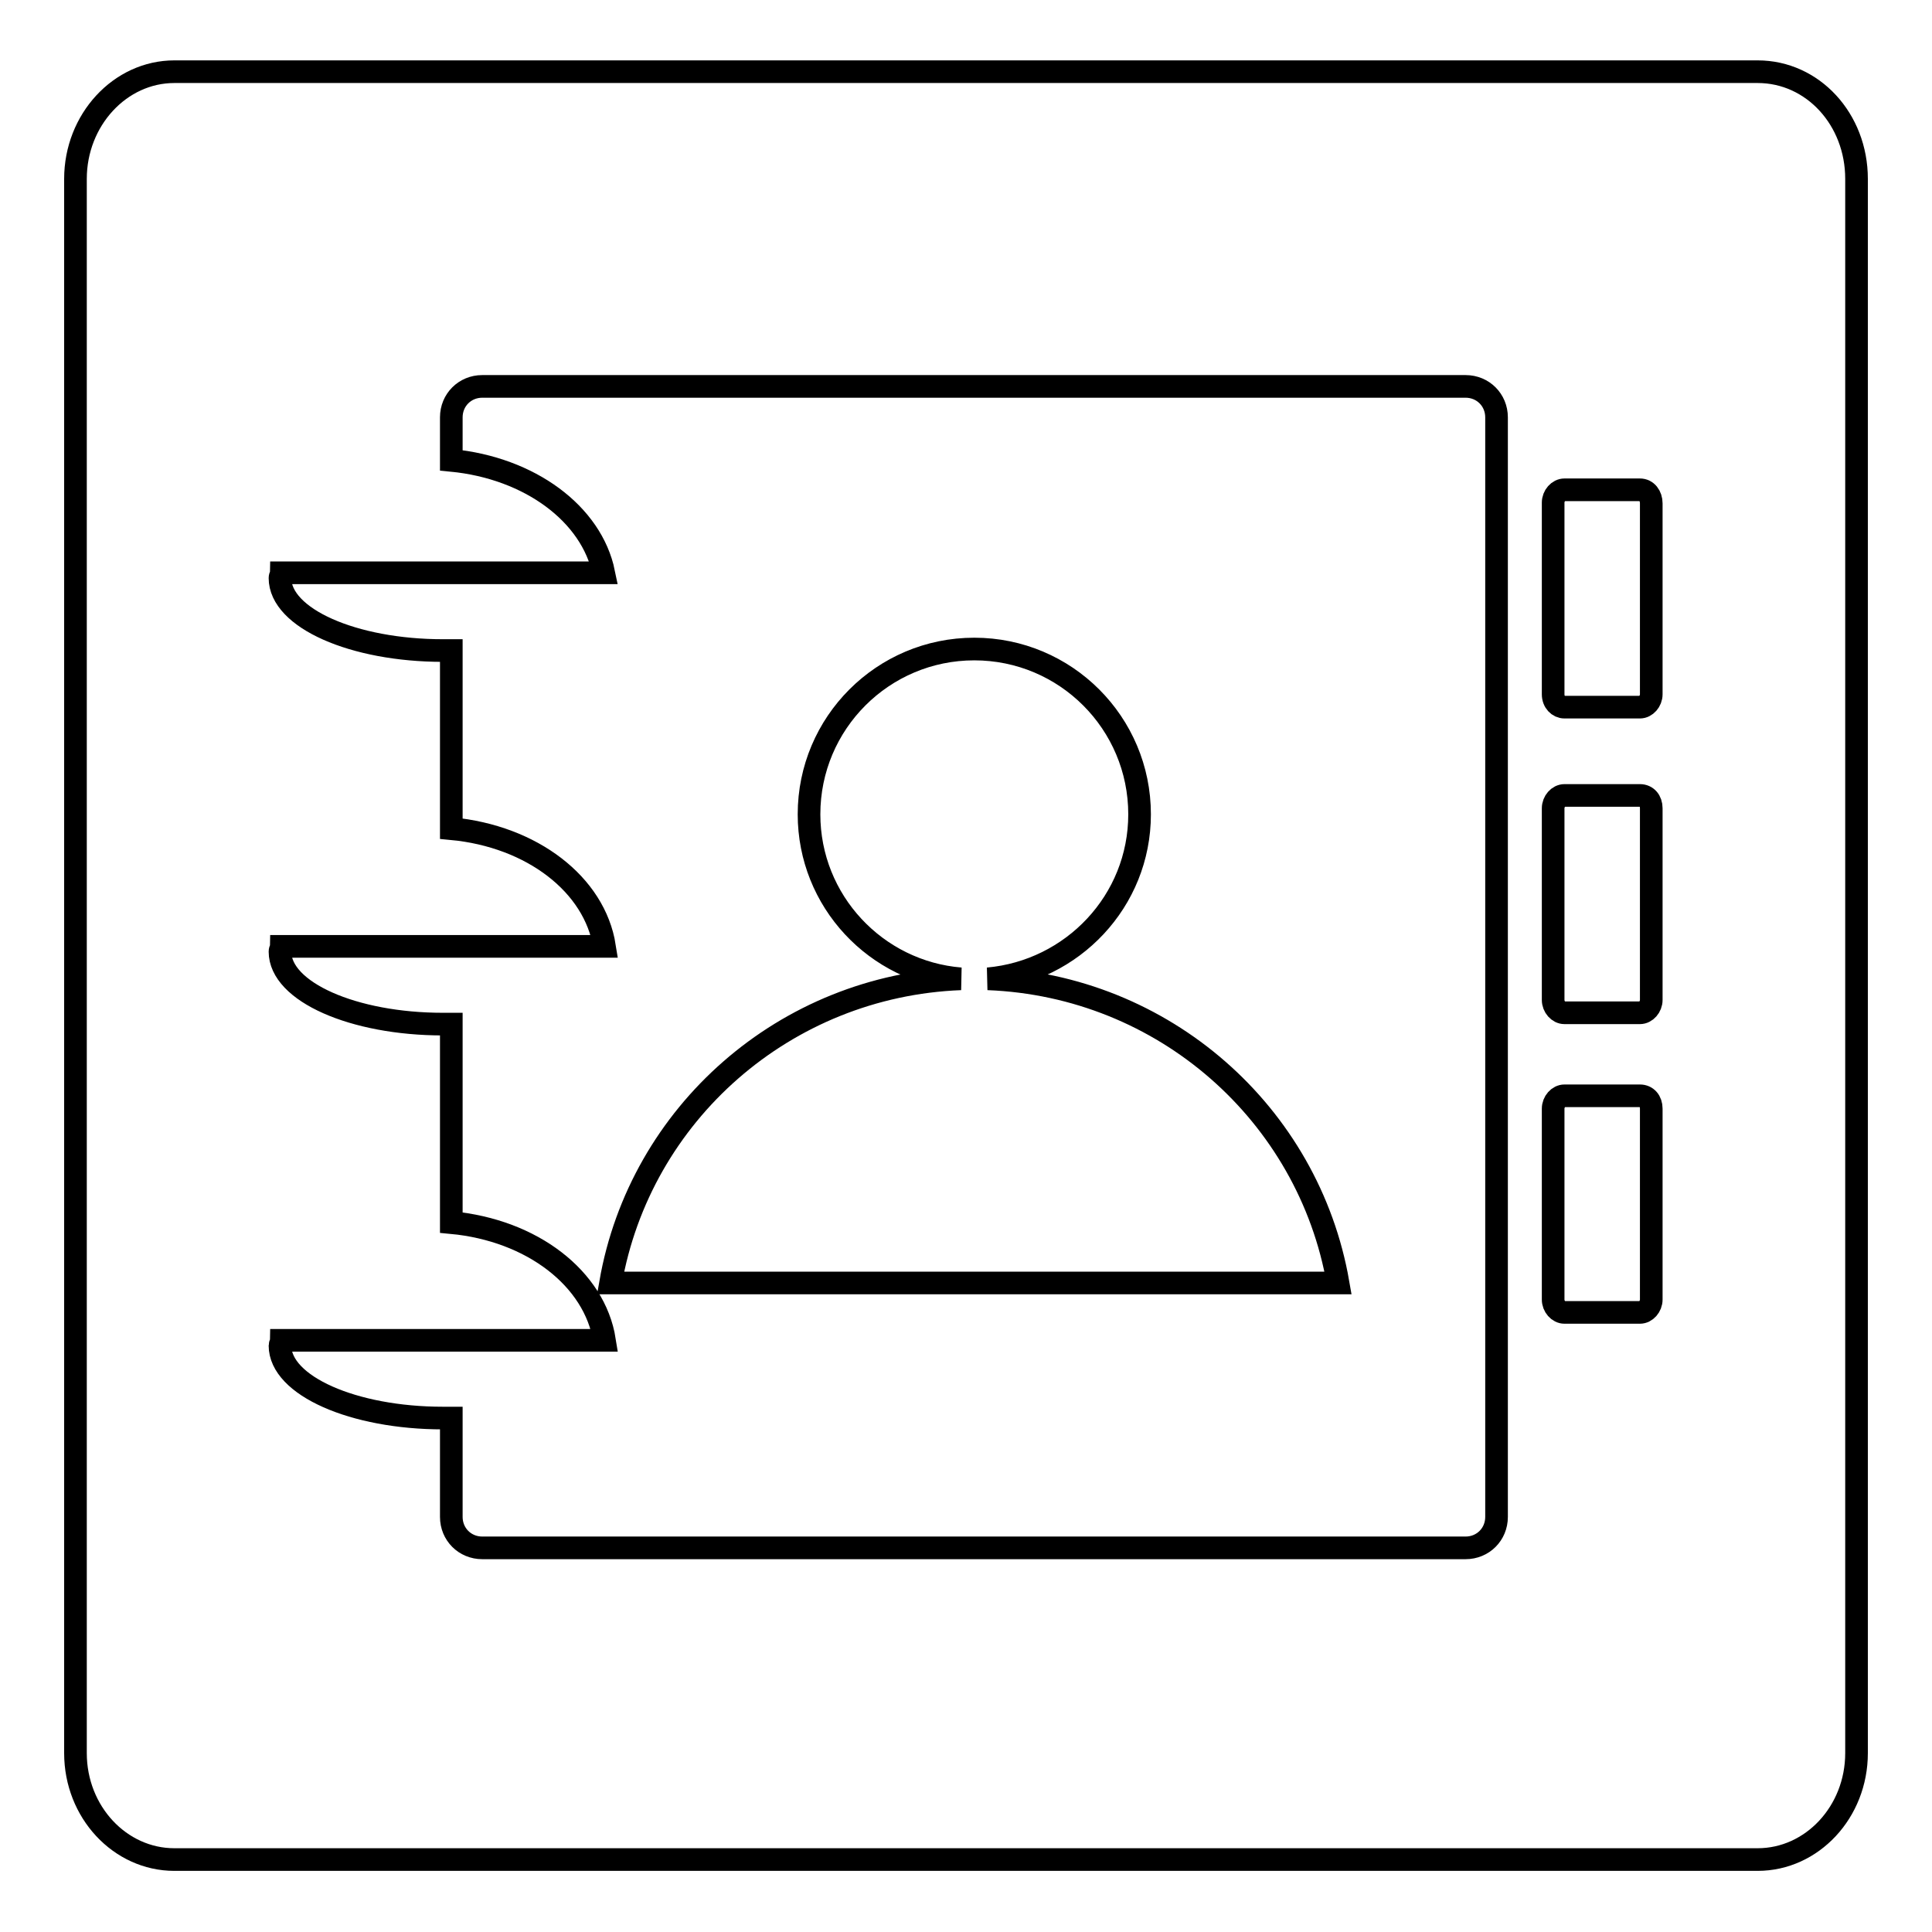
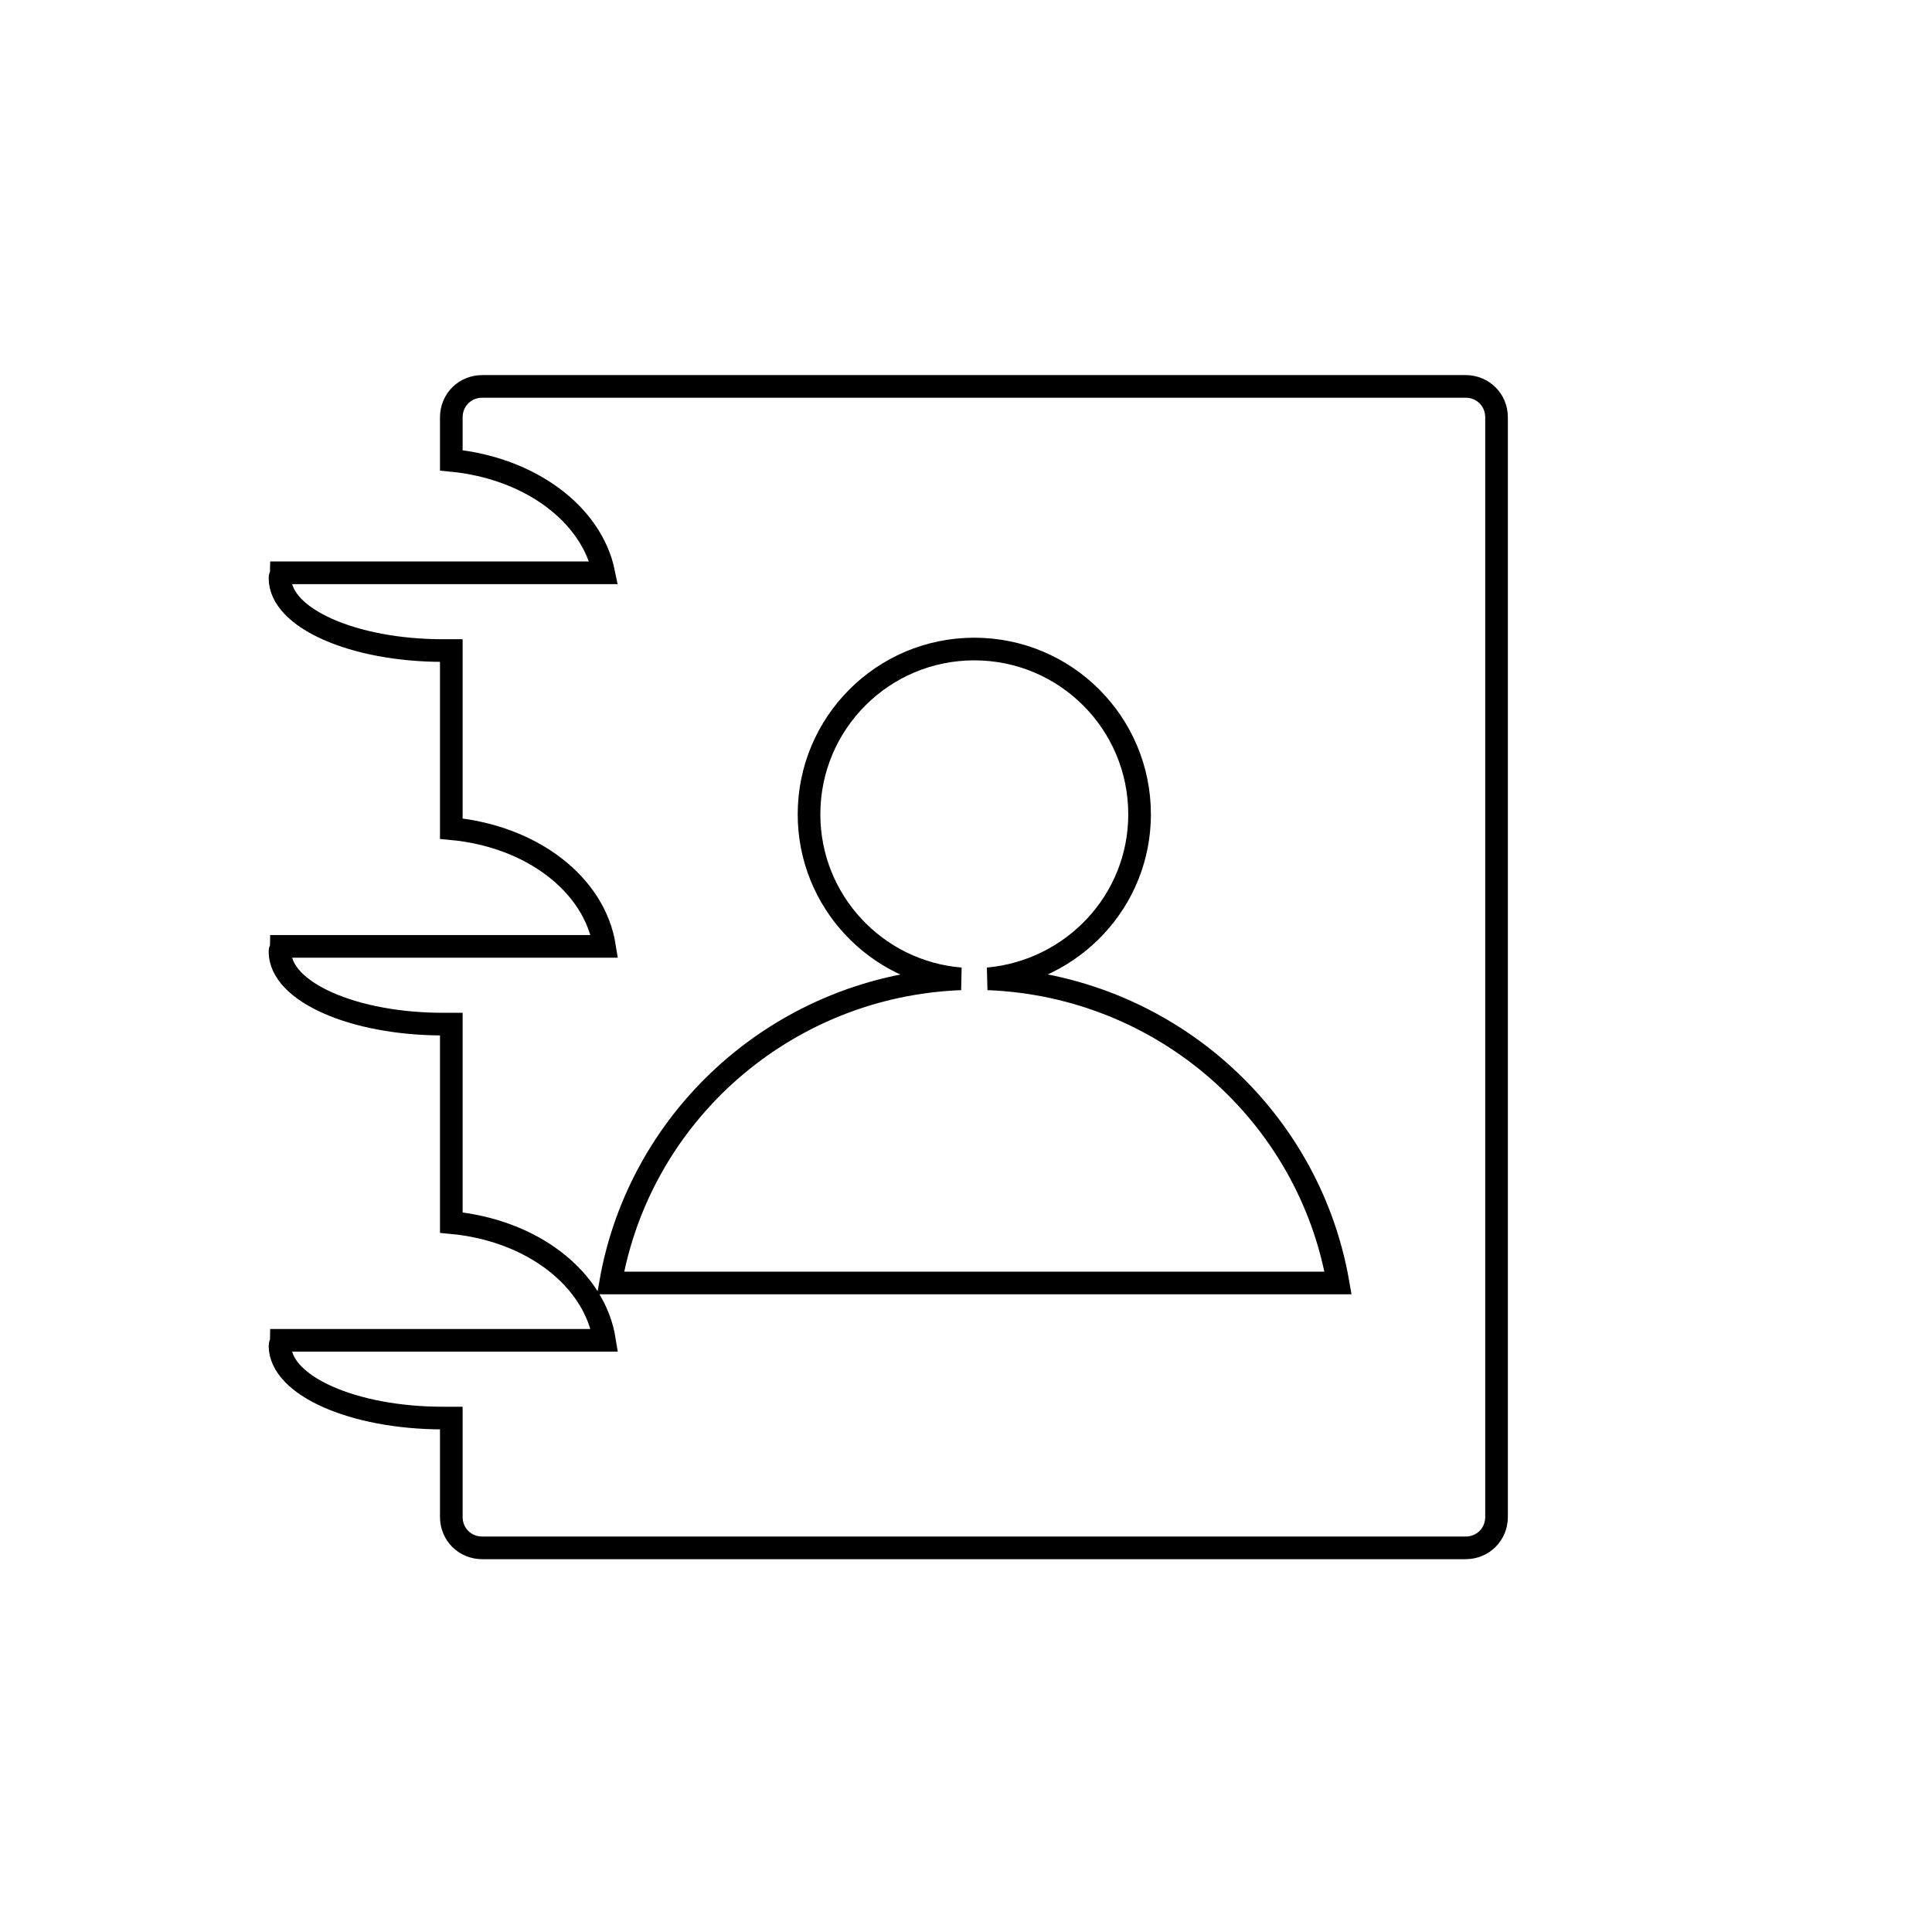
<svg xmlns="http://www.w3.org/2000/svg" version="1.1" x="0px" y="0px" viewBox="0 0 256 256" enable-background="new 0 0 256 256" xml:space="preserve">
  <g>
    <g>
-       <path stroke-width="3" fill-opacity="0" stroke="#000000" d="M246,232.3c0,7.8-5.9,14.1-13.1,14.1H23.1c-7.2,0-13.1-6.3-13.1-14.1V23.7c0-7.8,5.9-14.2,13.1-14.2h209.8c7.3,0,13.1,6.3,13.1,14.2V232.3z" />
      <path stroke-width="3" fill-opacity="0" stroke="#000000" d="M194.2,51.2H63.9c-2.3,0-4.1,1.8-4.1,4.1V61C70.2,62,78.4,68.1,80,75.9H37.3c0,0.2-0.2,0.4-0.2,0.7c0,5.3,9.7,9.6,21.6,9.6c0.4,0,0.7,0,1.1,0v23.6c10.7,1,19,7.4,20.3,15.6H59.8v0H37.3c0,0.2-0.2,0.4-0.2,0.7c0,5.3,9.7,9.6,21.6,9.6c0.4,0,0.7,0,1.1,0v26.3c10.7,1,19,7.4,20.3,15.6H59.8l0,0H37.3c0,0.2-0.2,0.5-0.2,0.7c0,5.3,9.7,9.6,21.6,9.6c0.4,0,0.7,0,1.1,0v13.1c0,2.3,1.8,4.1,4.1,4.1h130.3c2.3,0,4.1-1.8,4.1-4.1V55.3C198.3,53,196.5,51.2,194.2,51.2z M80.9,170c3.9-22.4,23.1-39.4,46.4-40.3c-11.2-0.9-20.1-10.3-20.1-21.8c0-12.1,9.8-21.9,21.9-21.9c12.1,0,21.9,9.8,21.9,21.9c0,11.5-8.9,20.8-20.1,21.8c23.3,0.9,42.5,17.9,46.4,40.3H80.9z" />
-       <path stroke-width="3" fill-opacity="0" stroke="#000000" d="M217.3,64.9h-10c-0.8,0-1.5,0.8-1.5,1.7V92c0,1,0.7,1.7,1.5,1.7h10c0.8,0,1.5-0.8,1.5-1.7V66.7C218.8,65.7,218.2,64.9,217.3,64.9z" />
-       <path stroke-width="3" fill-opacity="0" stroke="#000000" d="M217.3,105.4h-10c-0.8,0-1.5,0.8-1.5,1.7v25.4c0,0.9,0.7,1.7,1.5,1.7h10c0.8,0,1.5-0.8,1.5-1.7v-25.4C218.8,106.1,218.2,105.4,217.3,105.4z" />
-       <path stroke-width="3" fill-opacity="0" stroke="#000000" d="M217.3,145.2h-10c-0.8,0-1.5,0.8-1.5,1.7v25.3c0,0.9,0.7,1.7,1.5,1.7h10c0.8,0,1.5-0.8,1.5-1.7v-25.3C218.8,145.9,218.2,145.2,217.3,145.2z" />
    </g>
  </g>
</svg>